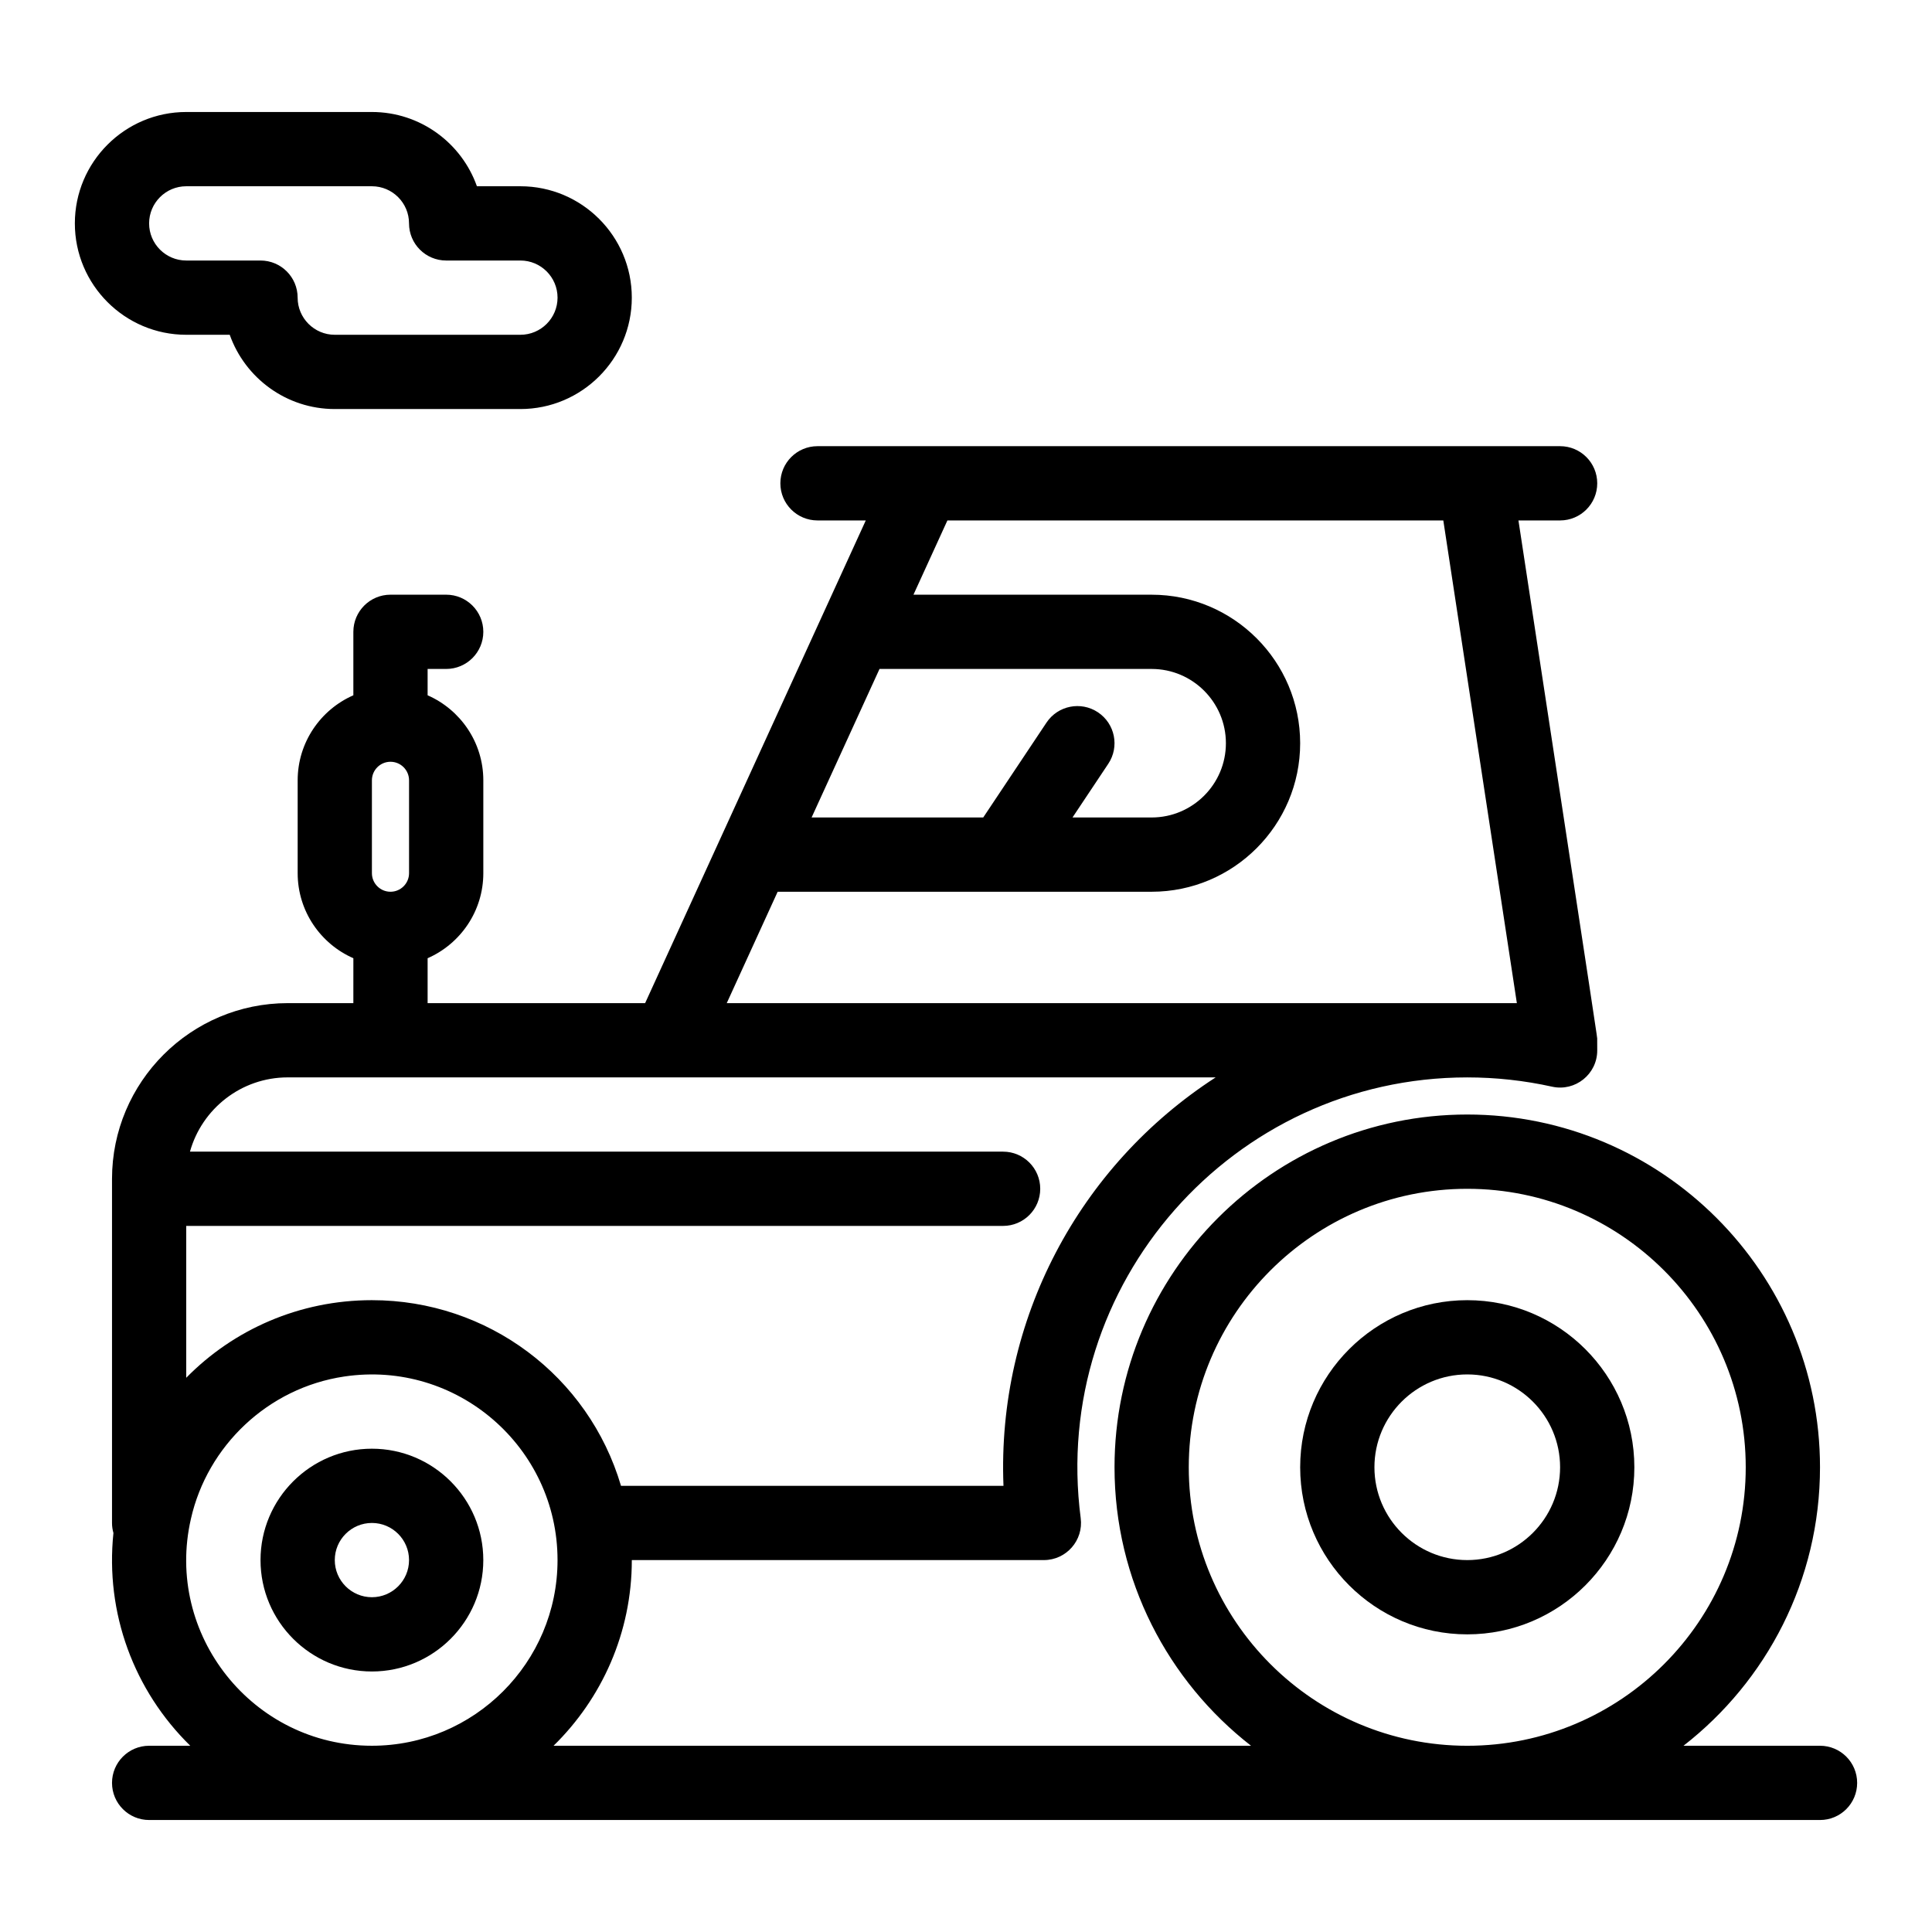
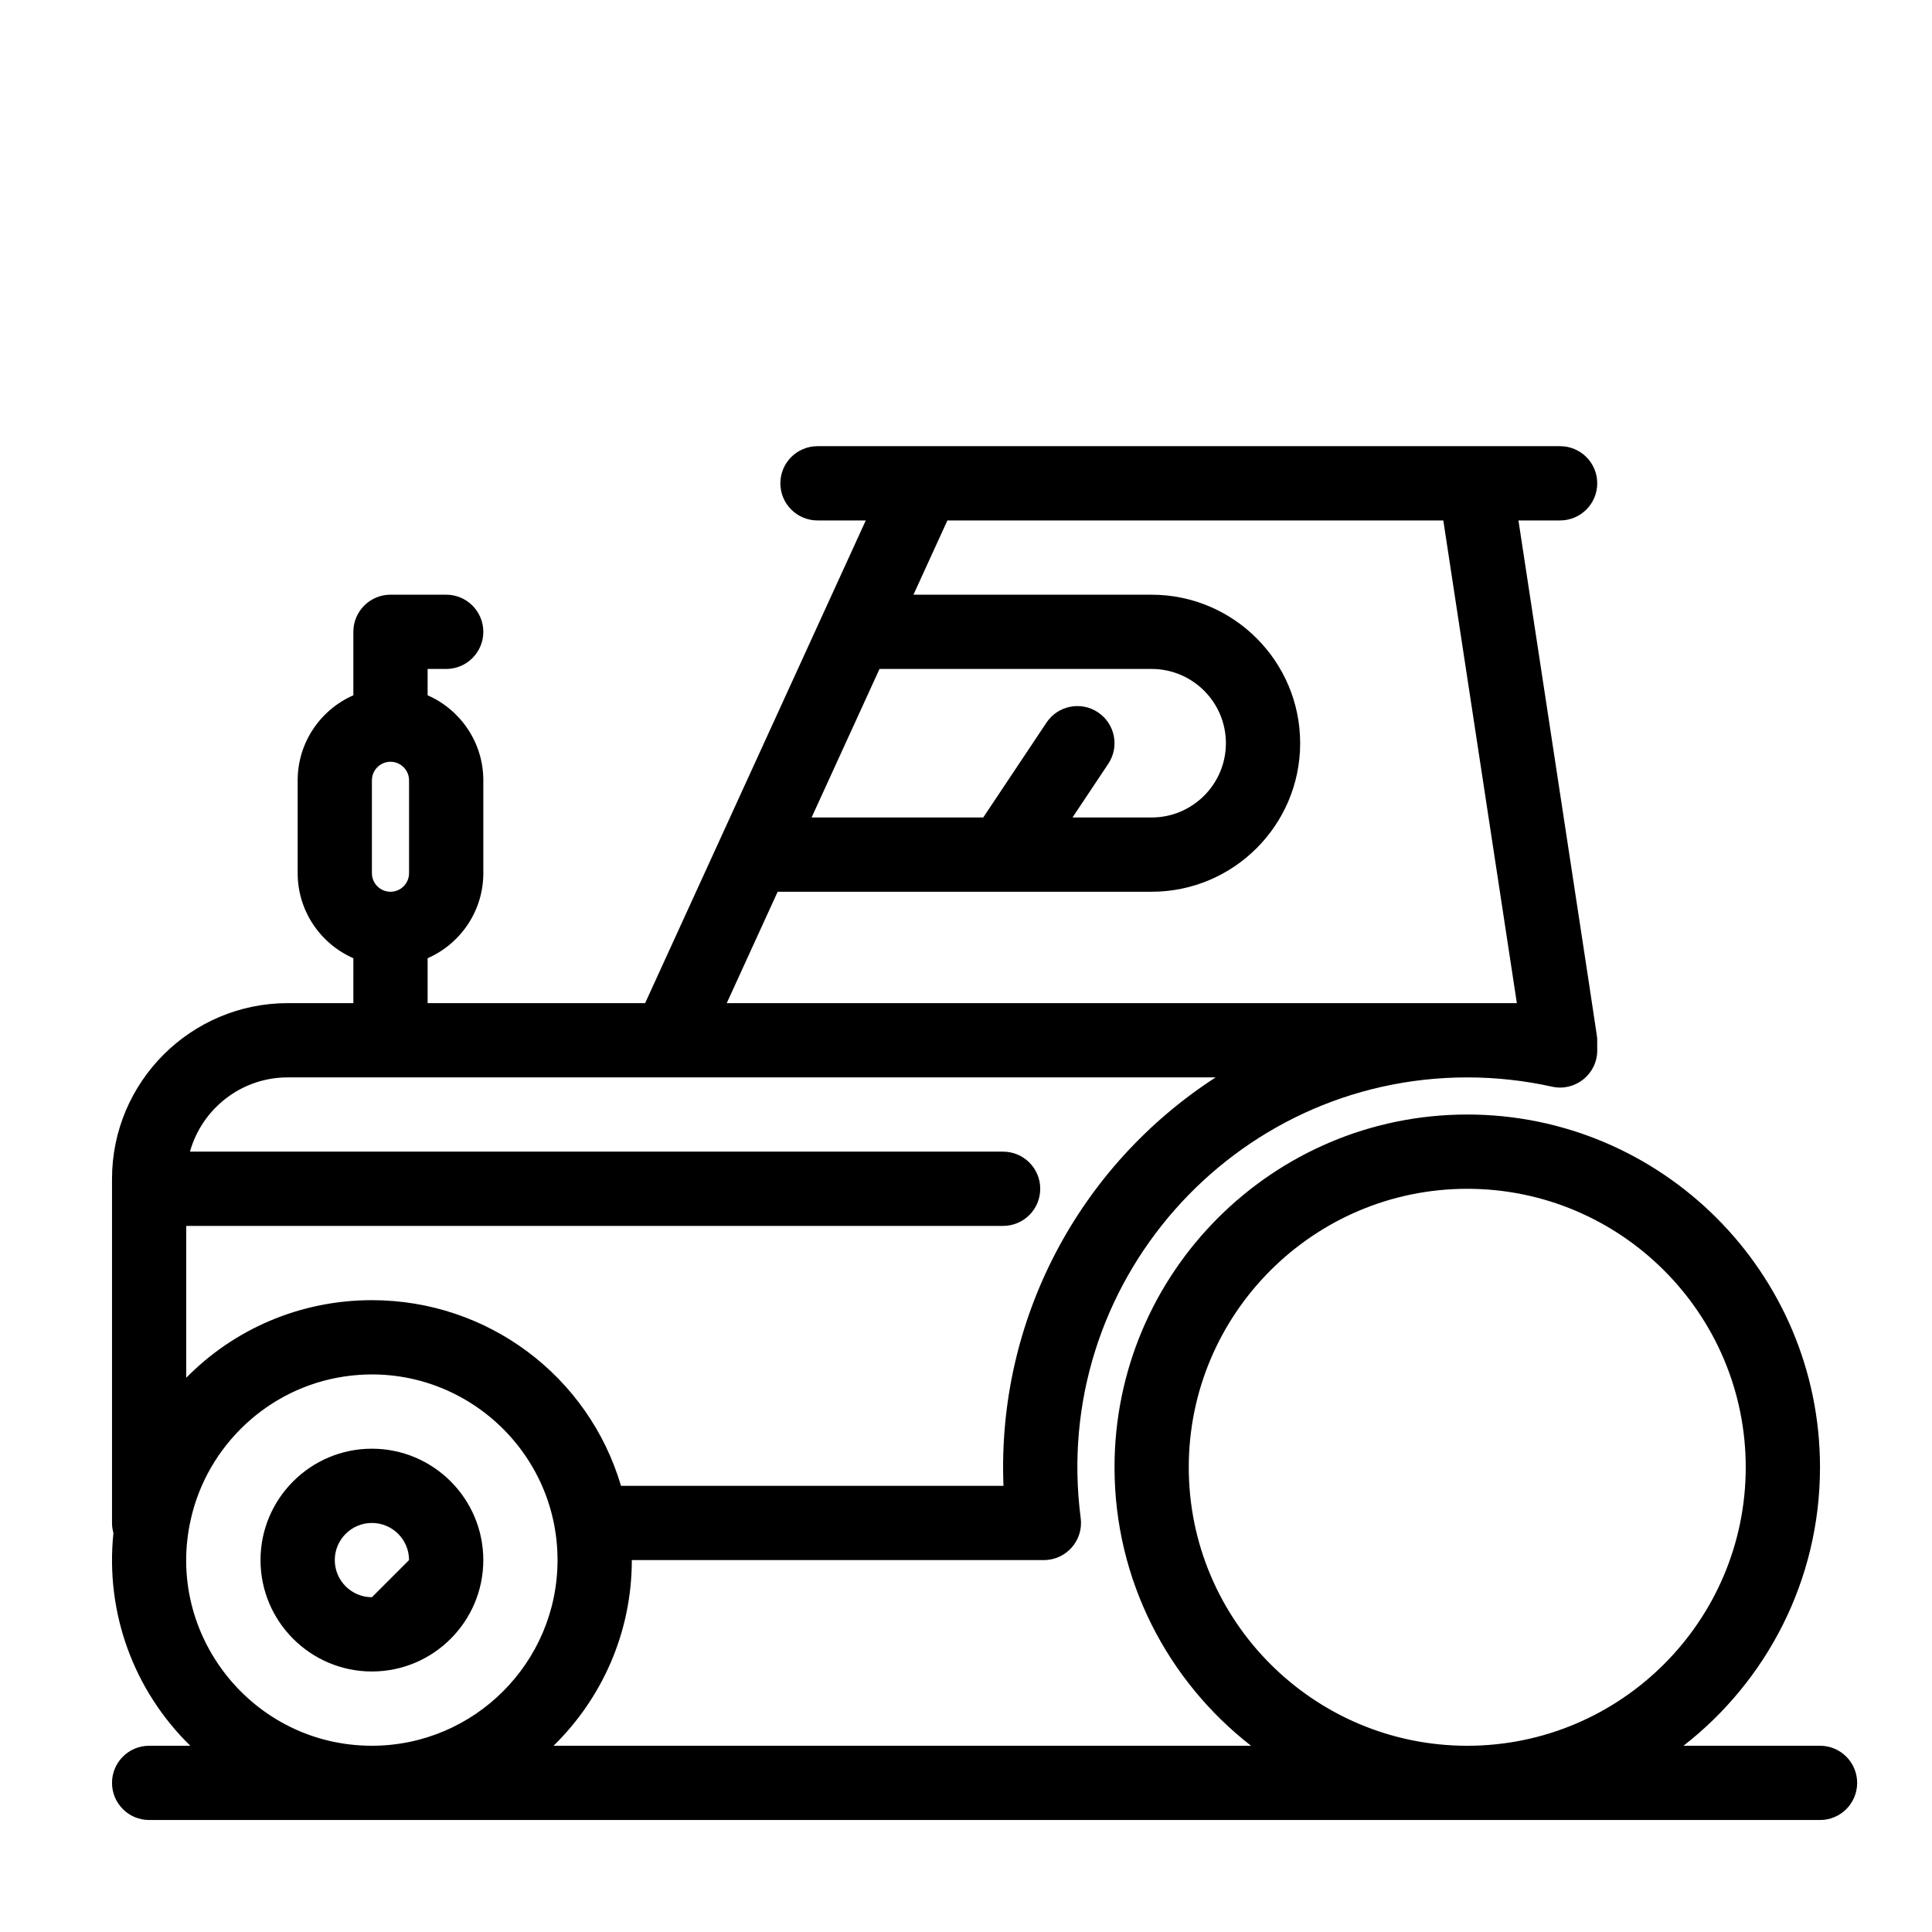
<svg xmlns="http://www.w3.org/2000/svg" fill="#000000" width="800px" height="800px" version="1.1" viewBox="144 144 512 512">
  <g>
-     <path d="m532.84 488.56c-24.418 0-44.281 19.863-44.281 44.281 0 24.418 19.863 44.281 44.281 44.281 24.418 0 44.281-19.863 44.281-44.281-0.004-24.418-19.867-44.281-44.281-44.281zm0 68.879c-13.566 0-24.602-11.035-24.602-24.602 0-13.566 11.035-24.602 24.602-24.602s24.602 11.035 24.602 24.602c-0.004 13.566-11.039 24.602-24.602 24.602z" />
-     <path d="m242.56 527.92c-16.277 0-29.52 13.242-29.52 29.52s13.242 29.52 29.52 29.52 29.52-13.242 29.52-29.52-13.242-29.52-29.52-29.52zm0 39.359c-5.426 0-9.84-4.414-9.84-9.84s4.414-9.84 9.84-9.84c5.426 0 9.84 4.414 9.84 9.84s-4.414 9.84-9.84 9.84z" />
+     <path d="m242.56 527.92c-16.277 0-29.52 13.242-29.52 29.52s13.242 29.52 29.52 29.52 29.52-13.242 29.52-29.52-13.242-29.52-29.52-29.52zm0 39.359c-5.426 0-9.84-4.414-9.84-9.84s4.414-9.84 9.84-9.84c5.426 0 9.84 4.414 9.84 9.84z" />
    <path d="m626.32 606.64h-36.172c21.996-17.117 36.172-43.836 36.172-73.801 0-51.547-41.934-93.48-93.48-93.48s-93.48 41.934-93.48 93.48c0 29.965 14.176 56.68 36.172 73.801h-184.83c12.785-12.516 20.738-29.941 20.738-49.203h109.2c5.949 0 10.523-5.238 9.758-11.113-8.082-62.09 40.34-116.8 102.45-116.8 7.562 0 15.121 0.828 22.469 2.457 6.152 1.363 11.969-3.332 11.969-9.605-0.004-0.961 0.008-2.144-0.012-2.91-0.02-1.008 1.301 8.008-20.867-137.54l11.039-0.004c5.434 0 9.84-4.406 9.84-9.84s-4.406-9.84-9.84-9.84h-196.8c-5.434 0-9.84 4.406-9.84 9.84s4.406 9.84 9.84 9.84h12.797c-7.211 15.773-52.809 115.52-58.477 127.92h-57.641v-11.902c8.68-3.805 14.762-12.473 14.762-22.539v-24.602c0-10.066-6.082-18.738-14.762-22.539v-6.981h4.922c5.434 0 9.84-4.406 9.84-9.84s-4.406-9.84-9.84-9.84h-14.762c-5.434 0-9.84 4.406-9.84 9.84v16.82c-8.676 3.805-14.758 12.473-14.758 22.539v24.602c0 10.066 6.082 18.738 14.762 22.539l-0.004 11.902h-17.383c-25.684 0-46.574 20.891-46.574 46.574v91.184c0 0.926 0.137 1.816 0.375 2.664-2.207 21.203 5.422 41.754 20.363 56.379h-10.898c-5.434 0-9.84 4.406-9.84 9.84 0 5.434 4.406 9.84 9.84 9.84h442.8c5.434 0 9.84-4.406 9.84-9.84 0-5.434-4.406-9.84-9.84-9.84zm-383.76-231.24v-24.602c0-2.715 2.207-4.922 4.922-4.922 2.715 0 4.922 2.207 4.922 4.922v24.602c0 2.715-2.207 4.922-4.922 4.922-2.715 0-4.922-2.207-4.922-4.922zm134.52-54.121h72.117c10.852 0 19.68 8.828 19.68 19.68 0 10.852-8.828 19.68-19.68 19.68h-20.973l9.48-14.223c3.016-4.523 1.793-10.633-2.731-13.645-4.523-3.016-10.633-1.793-13.645 2.731l-16.762 25.137h-45.484zm-26.992 59.043h99.109c21.703 0 39.359-17.656 39.359-39.359 0-21.703-17.656-39.359-39.359-39.359h-63.121l8.996-19.68h131.42l19.492 127.92h-209.39zm-129.84 49.199h245.91c-36.266 23.484-57.977 64.293-56.227 108.24l-101.36-0.004c-8.598-29.102-35.305-49.199-66.02-49.199-19.156 0-36.641 7.773-49.199 20.57v-40.25h216.48c5.434 0 9.84-4.406 9.84-9.84 0-5.434-4.406-9.84-9.84-9.84h-215.49c3.164-11.336 13.574-19.68 25.906-19.68zm-25.652 116.98c4.348-19.281 20.375-34.699 40.637-37.711 29.879-4.453 56.52 18.734 56.52 48.652 0 27.129-22.07 49.199-49.199 49.199-31.605 0.004-55.004-29.492-47.957-60.141zm264.44-13.656c0-40.695 33.105-73.801 73.801-73.801 40.695 0 73.801 33.105 73.801 73.801 0 40.695-33.105 73.801-73.801 73.801-40.695 0-73.801-33.109-73.801-73.801z" />
-     <path d="m204.88 232.72c4.062 11.453 15.004 19.68 27.836 19.68h49.199c16.277 0 29.52-13.242 29.52-29.52s-13.242-29.52-29.52-29.52h-11.527c-4.059-11.457-15.004-19.68-27.832-19.68h-49.199c-16.277 0-29.52 13.242-29.52 29.52 0 16.277 13.242 29.52 29.52 29.52zm-21.363-29.52c0-5.426 4.414-9.84 9.84-9.84h49.199c5.426 0 9.84 4.414 9.84 9.84 0 5.434 4.406 9.84 9.84 9.84h19.68c5.426 0 9.84 4.414 9.84 9.84 0 5.426-4.414 9.84-9.84 9.84h-49.199c-5.426 0-9.84-4.414-9.84-9.84 0-5.434-4.406-9.84-9.84-9.84h-19.68c-5.426 0-9.84-4.414-9.84-9.84z" />
  </g>
</svg>